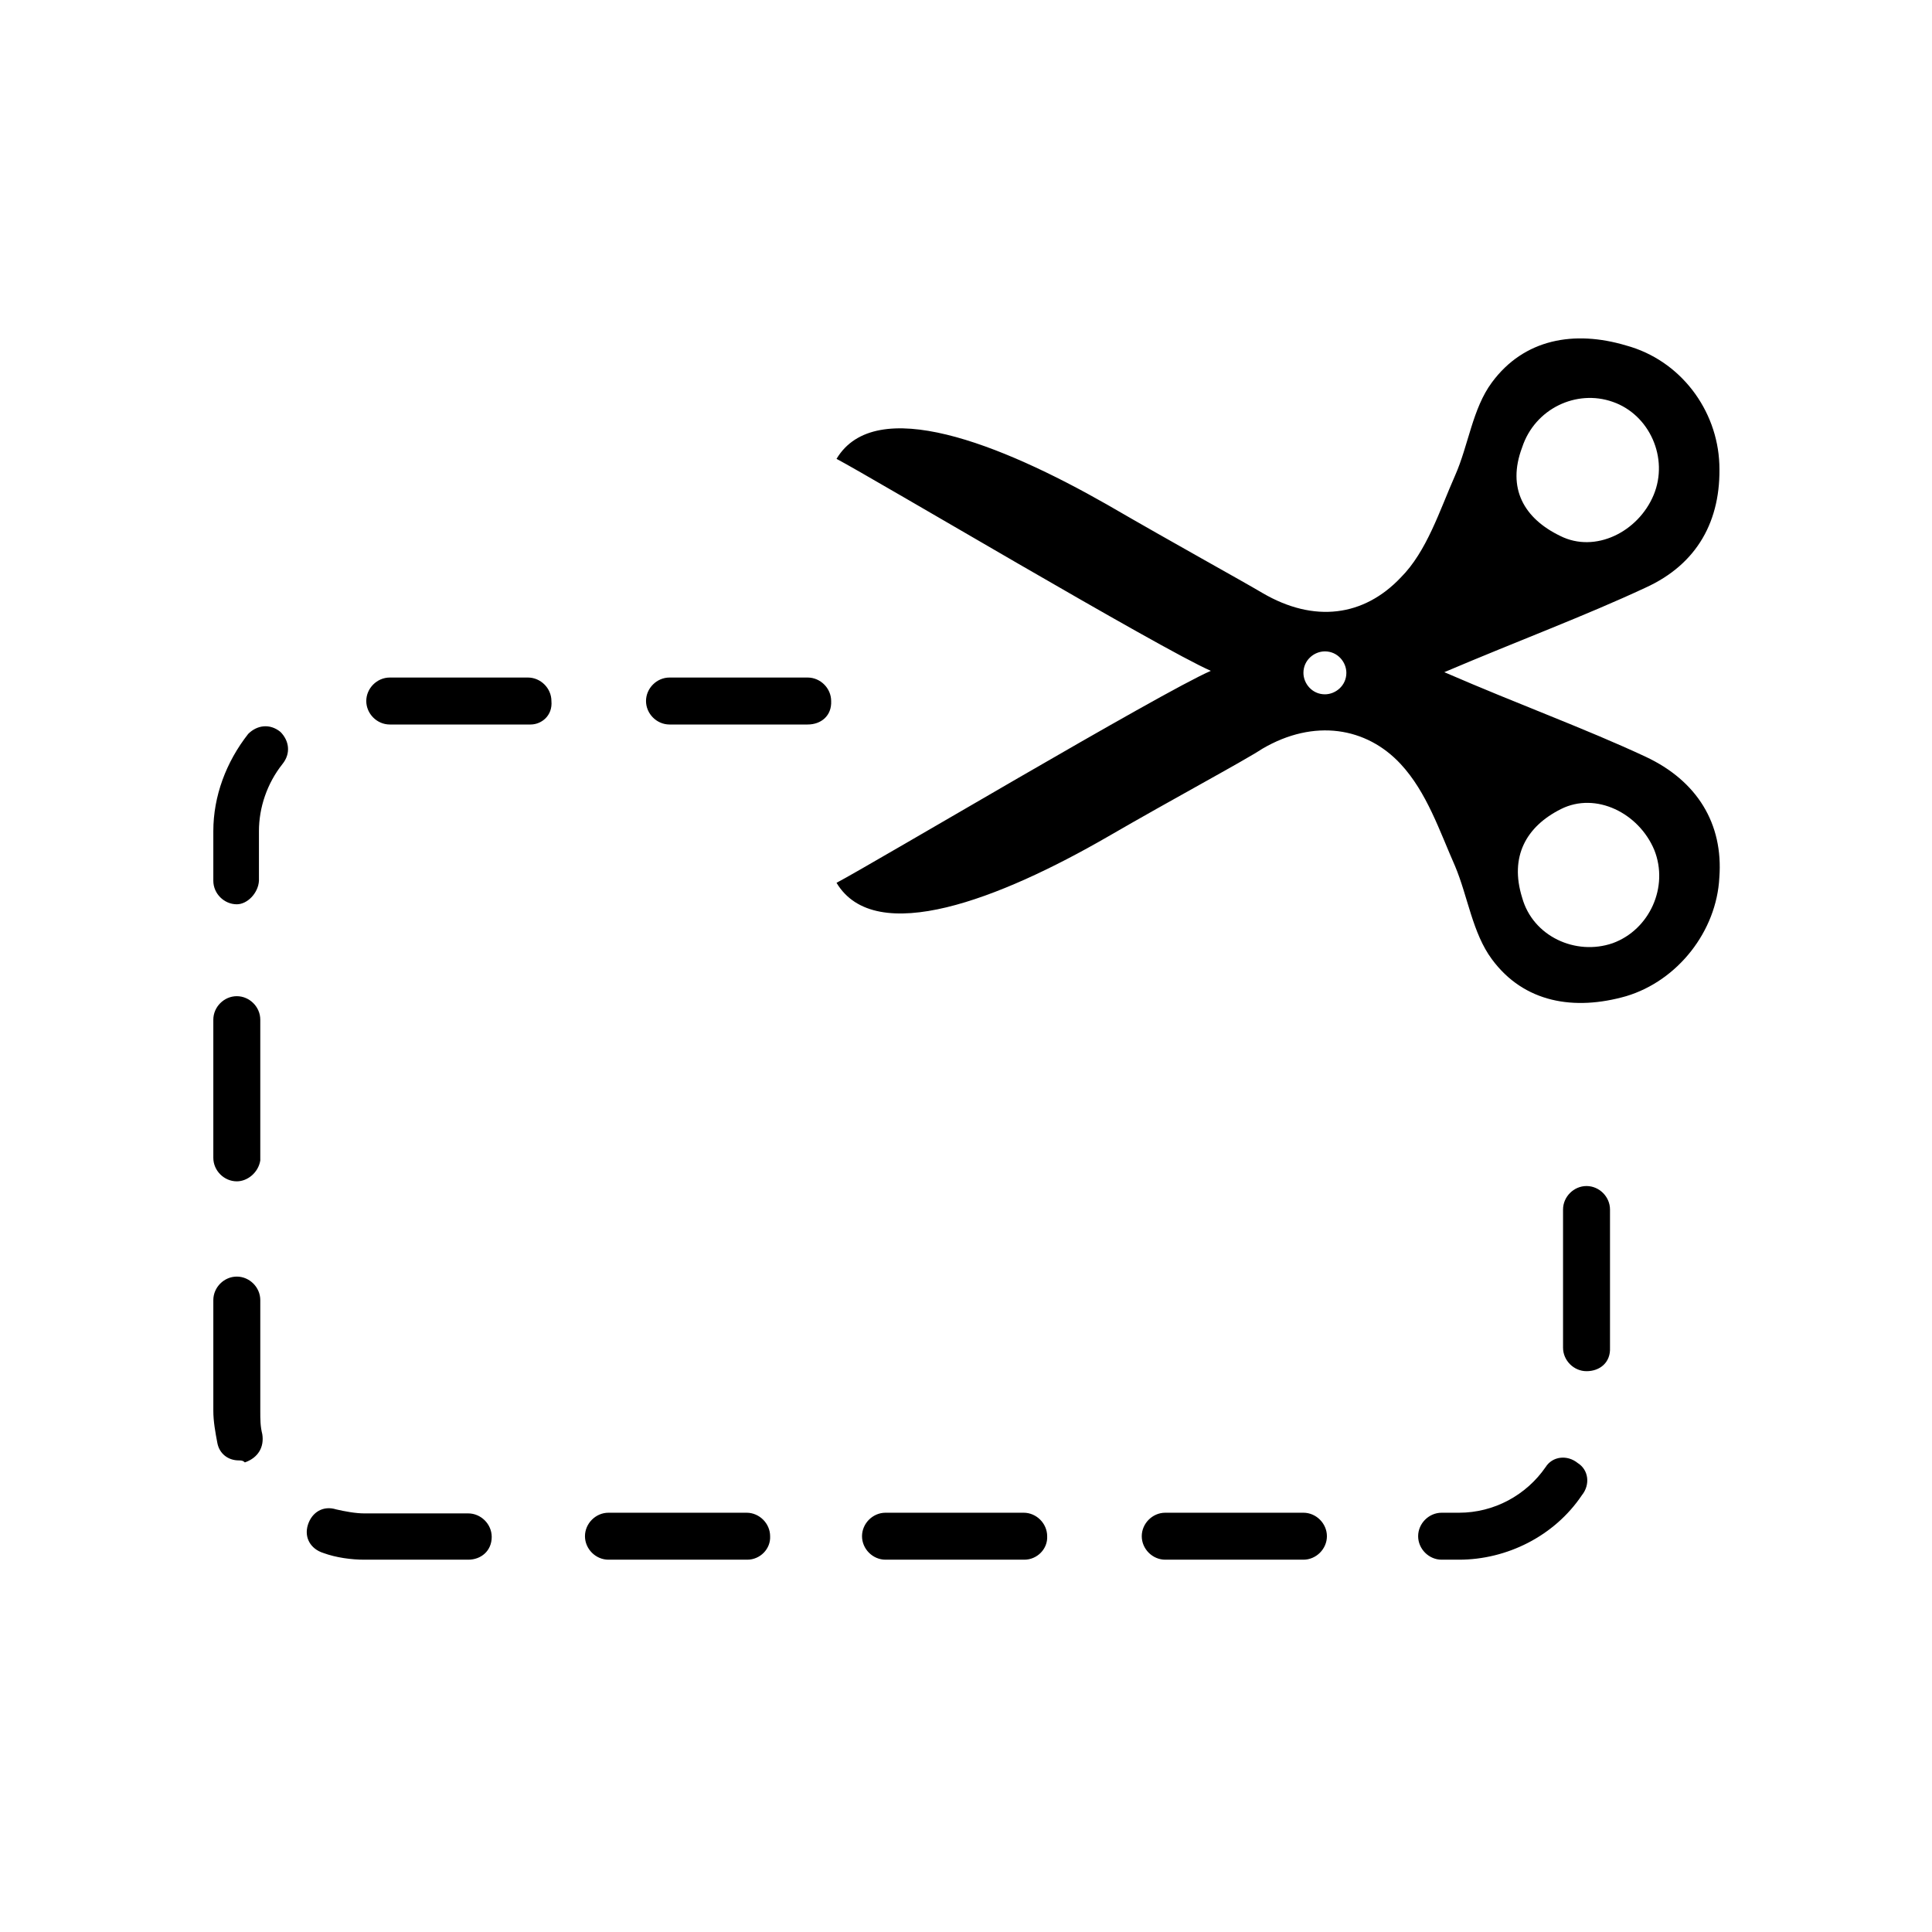
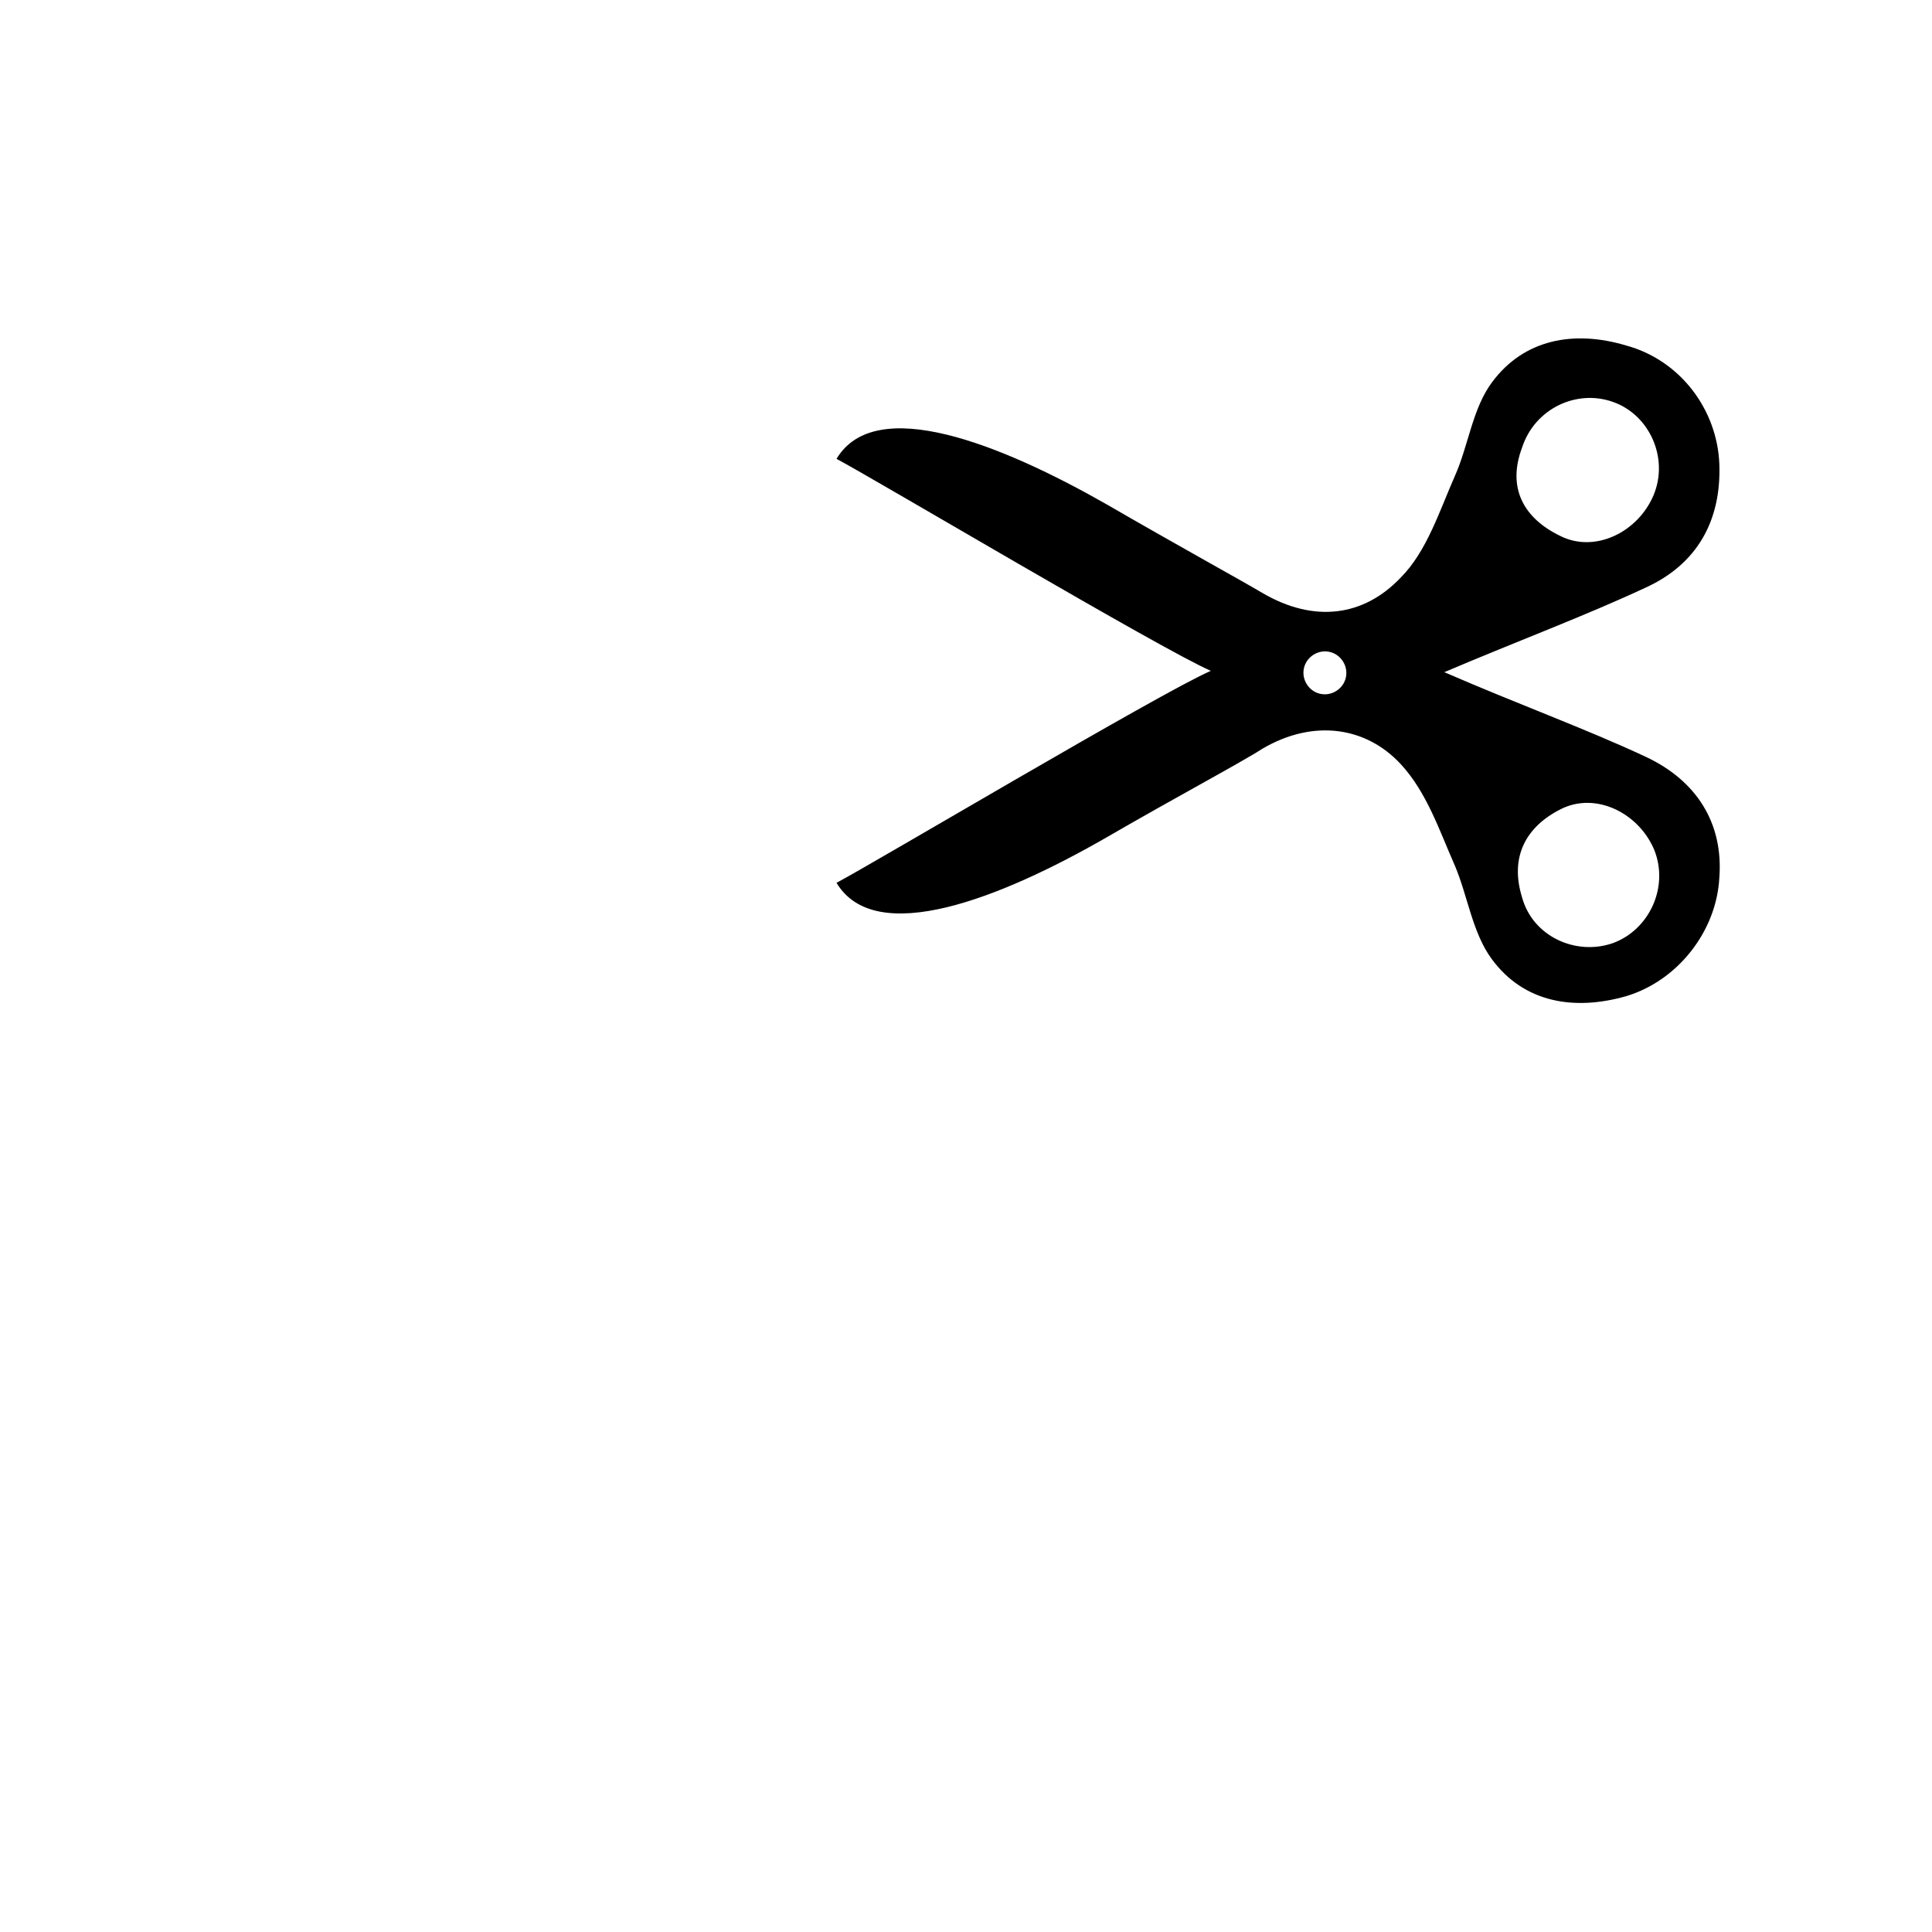
<svg xmlns="http://www.w3.org/2000/svg" version="1.1" id="Layer_1" x="0px" y="0px" viewBox="0 0 288 288" style="enable-background:new 0 0 288 288;" xml:space="preserve">
  <g id="icons">
    <g>
      <path d="M245.3,112.8c-9-4.2-18.7-7.7-30-12.6c11.3-4.8,21-8.4,30-12.6c7.7-3.5,11.3-10,11-18.4c-0.3-8.1-5.8-15.5-13.9-17.7    c-7.7-2.3-15.2-1-20,5.5c-2.9,3.9-3.5,9.4-5.5,13.9c-2.3,5.2-4.2,11.3-8.1,15.2c-5.5,5.8-12.9,6.8-20.6,2.3    c-3.2-1.9-13.2-7.4-23.2-13.2c-15.8-9-34.5-16.5-40.3-6.8c5.5,2.9,48.4,28.4,55.8,31.6c-7.4,3.2-50.3,28.7-55.8,31.6    c5.8,9.7,24.5,2.3,40.3-6.8c10-5.8,20.3-11.3,23.2-13.2c7.7-4.5,15.5-3.2,20.6,2.3c3.9,4.2,5.8,10,8.1,15.2    c1.9,4.5,2.6,10,5.5,13.9c4.8,6.5,12.3,7.7,20,5.5c7.7-2.3,13.5-9.7,13.9-17.7C256.9,122.8,253,116.4,245.3,112.8z M226.9,66.7    c1.9-5.8,8.1-8.7,13.5-6.8c5.5,1.9,8.4,8.4,6.1,13.9c-2.3,5.5-8.7,8.7-13.9,6.1C227.2,77.3,224.6,72.8,226.9,66.7z M197.5,103.5    c-1.9,0-3.2-1.6-3.2-3.2c0-1.9,1.6-3.2,3.2-3.2c1.9,0,3.2,1.6,3.2,3.2C200.7,102.2,199.1,103.5,197.5,103.5z M240.4,140.6    c-5.5,1.9-11.9-1-13.5-6.8c-1.9-6.1,0.6-10.6,5.8-13.2c5.2-2.6,11.6,0.6,13.9,6.1C248.8,132.2,245.9,138.6,240.4,140.6z" />
      <g>
-         <path d="M217.5,232.5h-2.6c-1.9,0-3.5-1.6-3.5-3.5c0-1.9,1.6-3.5,3.5-3.5h2.6c5.2,0,10-2.6,12.9-6.8c1-1.6,3.2-1.9,4.8-0.6     c1.6,1,1.9,3.2,0.6,4.8C231.7,229,224.6,232.5,217.5,232.5z M194.3,232.5h-20.6c-1.9,0-3.5-1.6-3.5-3.5c0-1.9,1.6-3.5,3.5-3.5     h20.6c1.9,0,3.5,1.6,3.5,3.5C197.8,230.9,196.2,232.5,194.3,232.5z M152.7,232.5H132c-1.9,0-3.5-1.6-3.5-3.5     c0-1.9,1.6-3.5,3.5-3.5h20.6c1.9,0,3.5,1.6,3.5,3.5C156.2,230.9,154.6,232.5,152.7,232.5z M111.4,232.5H90.7     c-1.9,0-3.5-1.6-3.5-3.5c0-1.9,1.6-3.5,3.5-3.5h20.6c1.9,0,3.5,1.6,3.5,3.5C114.9,230.9,113.3,232.5,111.4,232.5z M69.8,232.5     H54.3c-1.9,0-4.2-0.3-6.1-1c-1.9-0.6-2.9-2.3-2.3-4.2c0.6-1.9,2.3-2.9,4.2-2.3c1.3,0.3,2.9,0.6,4.2,0.6h15.5     c1.9,0,3.5,1.6,3.5,3.5C73.3,231.2,71.7,232.5,69.8,232.5z M35.6,217.7c-1.6,0-2.9-1-3.2-2.6s-0.6-3.2-0.6-4.8v-16.5     c0-1.9,1.6-3.5,3.5-3.5s3.5,1.6,3.5,3.5v16.5c0,1.3,0,2.3,0.3,3.5c0.3,1.9-0.6,3.5-2.6,4.2C36.2,217.7,35.9,217.7,35.6,217.7z      M236.5,204.4c-1.9,0-3.5-1.6-3.5-3.5v-20.6c0-1.9,1.6-3.5,3.5-3.5s3.5,1.6,3.5,3.5v20.6C240.1,203.1,238.5,204.4,236.5,204.4z      M35.3,176.1c-1.9,0-3.5-1.6-3.5-3.5v-20.6c0-1.9,1.6-3.5,3.5-3.5s3.5,1.6,3.5,3.5v21C38.5,174.8,36.9,176.1,35.3,176.1z      M35.3,134.8c-1.9,0-3.5-1.6-3.5-3.5v-7.4c0-5.2,1.9-10.3,5.2-14.5c1.3-1.3,3.2-1.6,4.8-0.3c1.3,1.3,1.6,3.2,0.3,4.8     c-2.3,2.9-3.5,6.5-3.5,10v7.4C38.5,133.1,36.9,134.8,35.3,134.8z M120.4,108H99.8c-1.9,0-3.5-1.6-3.5-3.5c0-1.9,1.6-3.5,3.5-3.5     h20.6c1.9,0,3.5,1.6,3.5,3.5C124,106.7,122.4,108,120.4,108z M79.1,108h-21c-1.9,0-3.5-1.6-3.5-3.5c0-1.9,1.6-3.5,3.5-3.5h20.6     c1.9,0,3.5,1.6,3.5,3.5C82.4,106.7,80.7,108,79.1,108z" />
-       </g>
+         </g>
    </g>
  </g>
</svg>